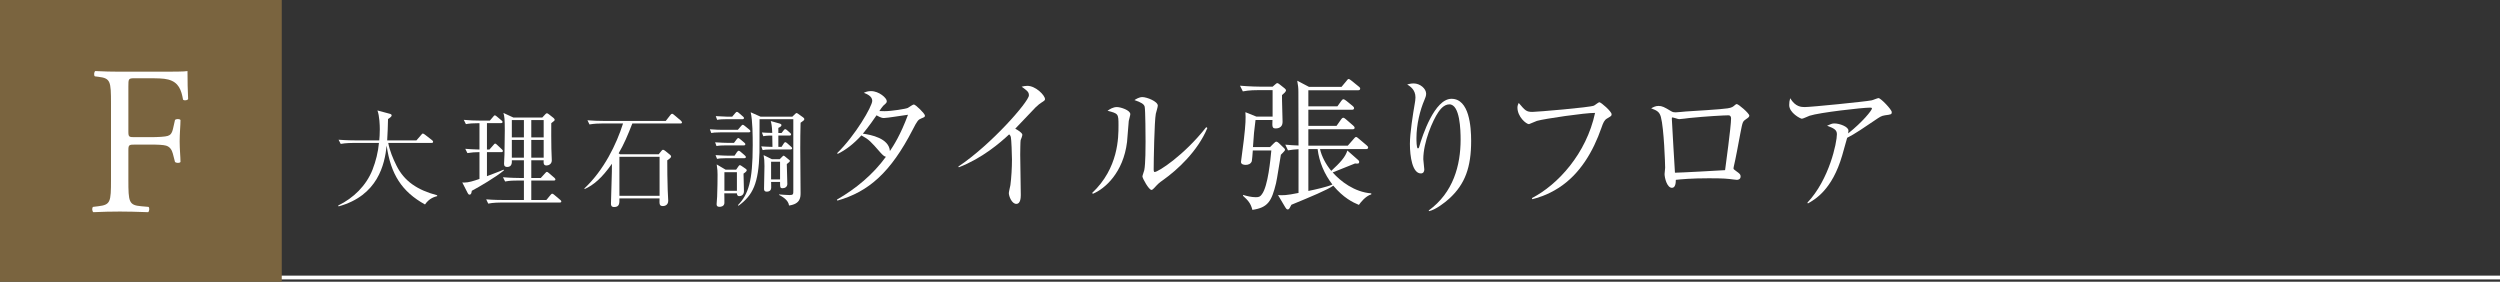
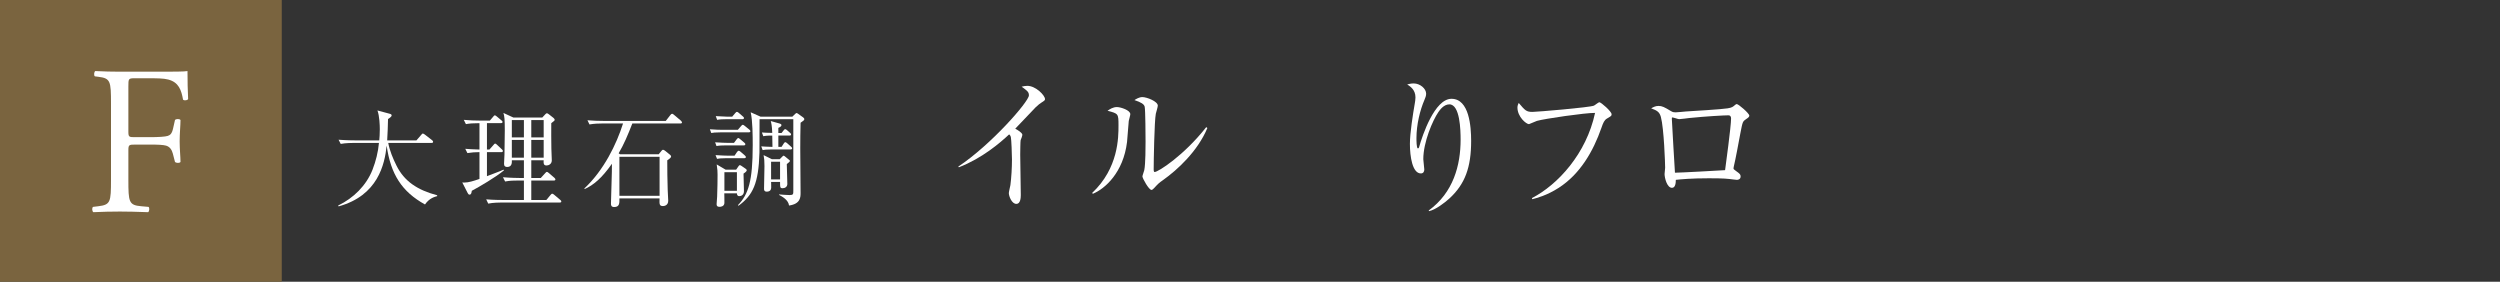
<svg xmlns="http://www.w3.org/2000/svg" id="_レイヤー_2" data-name="レイヤー 2" width="561.692" height="63.304" viewBox="0 0 561.692 63.304">
  <rect x="0" y="0" width="561.692" height="63.304" fill="#333333" stroke="none" />
  <defs>
    <style>
      .cls-1 {
        fill: none;
        stroke: #fff;
        stroke-miterlimit: 10;
        stroke-width: .85px;
      }

      .cls-2 {
        fill: #fff;
      }

      .cls-3 {
        fill: #7a643f;
      }
    </style>
  </defs>
  <g id="Gtype">
-     <line class="cls-1" y1="62.352" x2="561.692" y2="62.352" />
    <g>
      <path class="cls-2" d="M95.487,45.94c-5.208-2.881-7.704-6.793-8.616-13.226-.432,4.225-1.969,11.233-10.801,13.657l-.097-.191c3.457-1.681,6.312-4.465,7.729-8.065.744-1.92,1.248-3.937,1.439-6h-5.76c-.192,0-1.705,0-2.833.216l-.479-.937c1.896.145,3.576.145,3.696.145h5.448c.048-.552.12-1.296.12-2.496,0-.912-.072-2.977-.528-4.225l2.761.744c.216.048.432.168.432.36,0,.264-.336.504-.816.815-.023,1.561-.096,3.049-.191,4.801h6.576l1.08-1.248c.12-.145.24-.288.36-.288s.288.12.456.24l1.608,1.248c.096.071.239.216.239.359,0,.265-.239.265-.359.265h-9.721c.336,1.776,1.031,3.432,1.824,5.04,1.775,3.601,4.752,5.545,9.168,6.721v.192c-.527.144-1.752.432-2.736,1.872Z" />
      <path class="cls-2" d="M109.406,27.674v5.929h.552l.912-1.032c.12-.145.24-.312.385-.312.12,0,.239.097.407.265l1.104,1.031c.096.097.216.217.216.36,0,.264-.216.264-.359.264h-3.217v5.401c.528-.217,3.168-1.177,3.744-1.465l.072.168c-1.848,1.536-5.593,3.721-7.225,4.585-.048.408-.12.864-.504.864-.216,0-.336-.192-.432-.385l-1.2-2.352c.191.023.312.023.456.023.96,0,2.088-.359,3.408-.815v-6.025c-.864,0-1.872.072-2.713.217l-.479-.96c.888.071,1.632.119,3.192.168v-5.929c-1.416,0-2.257.072-3.049.216l-.479-.96c1.248.12,2.472.168,3.696.168h2.16l.744-.864c.168-.216.239-.312.384-.312.12,0,.24.071.456.264l1.032.864c.096.071.24.216.24.359,0,.24-.24.265-.36.265h-3.145ZM121.503,39.987l.96-1.056c.216-.24.288-.312.407-.312.097,0,.192.024.456.265l1.225,1.056c.12.097.24.265.24.36,0,.216-.192.264-.36.264h-5.064v4.368h3.385l.936-1.128c.145-.168.264-.288.384-.288s.265.097.433.24l1.368,1.152c.096.096.24.192.24.36,0,.216-.192.239-.36.239h-13.226c-.216,0-1.704,0-2.832.24l-.456-.96c1.656.144,3.456.144,3.673.144h4.8v-4.368h-1.416c-.6,0-1.752,0-2.809.216l-.479-.96c1.632.145,3.336.168,3.672.168h1.032v-3.984h-2.712c.023.528.048,1.513-1.057,1.513-.384,0-.695-.168-.695-.696,0-.312.096-1.8.096-2.088.024-.912.072-4.681.072-5.4,0-2.545-.072-3.192-.312-3.961l2.232,1.032h6.505l.695-.744c.097-.096.217-.216.336-.216.12,0,.265.096.456.24l1.032.815c.12.097.265.288.265.385,0,.216-.072.264-.769.792-.023,1.56,0,4.032.024,5.712,0,.433.096,2.28.096,2.641,0,.84-.72,1.152-1.176,1.152-.721,0-.696-.553-.648-1.177h-2.784v3.984h2.137ZM114.998,26.978v3.889h2.712v-3.889h-2.712ZM114.998,31.443v3.984h2.712v-3.984h-2.712ZM122.151,30.867v-3.889h-2.784v3.889h2.784ZM122.151,35.427v-3.984h-2.784v3.984h2.784Z" />
      <path class="cls-2" d="M152.87,27.747h-10.801c-1.032,2.664-1.872,4.632-3.072,6.696l.312.216h8.688l.601-.744c.144-.168.239-.264.359-.264.145,0,.288.071.456.216l1.104.888c.12.097.264.24.264.408,0,.216-.288.48-.864.864,0,2.112.024,4.248.097,6.576.023.36.12,2.112.12,2.497,0,1.104-.961,1.199-1.177,1.199-.84,0-.815-.456-.768-1.728h-9.025c.024,1.056.049,1.944-1.176,1.944-.696,0-.72-.456-.72-.792,0-1.272.264-7.513.216-8.93-2.305,3.289-4.177,4.801-6.121,5.688l-.071-.144c4.368-4.08,7.225-9.937,8.688-14.593h-4.704c-.648,0-1.776.023-2.832.216l-.456-.937c1.224.096,2.447.145,3.672.145h13.921l1.032-1.32c.145-.192.265-.288.384-.288.145,0,.288.12.433.24l1.56,1.319c.12.12.24.288.24.385,0,.191-.168.24-.36.24ZM148.191,35.235h-9.025v8.761h9.025v-8.761Z" />
      <path class="cls-2" d="M165.782,29.163l.72-.841c.216-.239.265-.288.385-.288.096,0,.191.049.432.24l1.032.84c.144.12.24.217.24.385,0,.191-.192.24-.36.24h-6.433c-1.08,0-1.632.071-1.992.144l-.312-.84c1.177.096,2.185.12,2.616.12h3.673ZM164.917,32.091l.576-.768c.144-.168.24-.312.384-.312.12,0,.312.168.433.265l.912.768c.119.096.239.216.239.36,0,.216-.191.264-.359.264h-4.129c-.672,0-1.416.024-1.992.145l-.312-.841c1.2.097,2.568.12,2.616.12h1.632ZM165.037,34.971l.552-.816c.097-.12.24-.288.385-.288.144,0,.359.192.432.24l.936.815c.169.145.24.24.24.36,0,.192-.168.264-.384.264h-4.104c-1.152,0-1.632.072-1.992.145l-.336-.84c1.32.096,2.424.12,2.616.12h1.656ZM164.509,26.211l.672-.793c.217-.239.265-.287.385-.287.144,0,.359.168.432.239l.912.792c.12.097.24.192.24.36,0,.216-.168.264-.36.264h-3.672c-.672,0-1.416.024-1.992.145l-.312-.84c1.128.071,2.089.12,2.521.12h1.176ZM165.398,38.115l.527-.768c.072-.097.168-.24.312-.24.096,0,.216.072.36.168l.912.624c.168.12.264.216.264.36,0,.312-.624.672-.72.744,0,.624.096,3.36.096,3.936,0,.696-.408,1.129-1.104,1.129-.216,0-.479-.168-.479-.624h-2.833c0,.359.049,1.896.024,2.208-.072.815-.984.815-1.08.815-.384,0-.672-.096-.672-.575,0-.097.12-1.44.12-1.704.071-1.345.096-4.129.096-4.945,0-.768-.024-1.104-.192-2.304l1.992,1.176h2.377ZM162.757,38.691v4.177h2.809v-4.177h-2.809ZM170.654,26.786c0,5.041-.023,7.033-.023,7.489-.192,6.937-1.465,9.576-4.705,11.953l-.12-.145c2.329-2.4,3.312-5.353,3.312-13.441,0-2.063-.023-5.592-.456-7.416l2.208.984h7.153l.624-.601c.12-.12.24-.216.336-.216.072,0,.216.096.36.192l1.104.792c.12.071.264.239.264.407,0,.217-.264.408-.84.792-.048,1.921-.071,3.865-.071,5.761,0,1.584.071,8.569.071,9.985,0,.96,0,2.496-2.592,2.856-.145-1.272-1.584-2.041-2.232-2.377v-.12c.672.049,1.681.145,2.328.145.864,0,.864-.192.864-.984v-16.058h-7.585ZM175.598,29.882l.505-.648c.096-.12.191-.216.312-.216s.264.096.432.24l.648.576c.096.096.24.191.24.359,0,.217-.168.265-.36.265h-2.496v2.544h.72l.528-.816c.072-.096.168-.239.336-.239.12,0,.288.144.433.264l.84.744c.096.096.24.216.24.36,0,.191-.168.264-.385.264h-4.248c-1.176,0-1.656.072-1.992.144l-.312-.84c.407.024,1.271.097,2.52.12,0-.647-.048-1.896-.048-2.544-.144,0-1.248-.024-2.017.144l-.312-.84c.336.024,1.224.096,2.328.096-.072-1.704-.216-2.184-.336-2.664l2.04.576c.145.048.36.12.36.336,0,.312-.384.48-.696.624v1.152h.72ZM175.191,35.763l.527-.528c.145-.145.265-.264.336-.264.097,0,.24.119.385.239l.815.673c.097.071.216.144.216.287,0,.145-.239.337-.695.696,0,.696.12,3.841.12,4.465,0,.647-.528.96-1.057.96-.6,0-.576-.264-.576-1.416h-2.016c0,.216.048,1.176.023,1.368-.048.456-.312.815-1.008.815-.6,0-.6-.456-.6-.647,0-.792.096-4.368.096-5.089,0-1.248-.048-1.632-.192-2.472l1.849.912h1.776ZM173.246,36.339v3.961h2.016v-3.961h-2.016Z" />
-       <path class="cls-2" d="M206.981,26.613c-.64.256-.864.448-1.92,2.528-4.928,9.567-9.888,13.95-16.927,15.935l-.096-.224c4.287-2.464,8.127-5.664,11.007-9.632-.32-.032-.672-.32-1.248-.96-2.208-2.527-2.527-2.88-4.256-3.84-1.728,1.888-3.487,3.264-5.344,4.16l-.096-.192c4.032-3.903,7.872-10.495,7.872-11.743,0-1.056-1.248-1.536-1.889-1.792.416-.191.864-.384,1.601-.384,1.823,0,3.552,1.568,3.552,2.24,0,.352-.064.416-.801,1.056-.256.256-.64.864-.863,1.184.224,0,.544.032,1.151.032,1.568,0,4.8-.512,5.248-.736.224-.128,1.12-.768,1.344-.768.384,0,2.496,2.048,2.496,2.496,0,.319-.128.352-.832.64ZM198.597,26.517c-.256,0-.607,0-1.664-.608-1.663,2.464-2.911,3.936-3.071,4.128,1.792.224,5.888,1.024,6.079,3.903.832-1.247,2.368-3.583,4.064-8.159-.864.097-4.672.736-5.408.736Z" />
      <path class="cls-2" d="M233.924,23.093c-.288.16-.575.416-1.216.992-.191.191-3.871,4.063-4.607,4.831.512.256,1.6.928,1.6,1.376,0,.192-.288,1.024-.384,1.185-.063.128-.096,2.655-.096,3.295,0,1.44.128,7.775.128,9.056,0,.672-.096,1.983-.992,1.983-1.056,0-1.695-1.76-1.695-2.432,0-.288.319-1.535.352-1.792.224-1.663.352-3.999.352-5.728,0-1.088-.128-4.575-.256-5.087-.063-.225-.16-.416-.384-.576-2.048,1.92-6.079,5.376-11.295,7.392l-.128-.16c7.423-4.928,15.87-14.623,15.87-15.999,0-.768-.352-1.023-1.632-1.952.385-.096.769-.191,1.28-.191,1.888,0,3.968,2.144,3.968,2.976,0,.256-.064.32-.864.832Z" />
      <path class="cls-2" d="M253.606,27.189c-.064.736-.32,4.031-.385,4.703-.832,6.88-4.959,10.527-7.679,11.647l-.16-.191c5.919-5.568,5.919-12.479,5.919-15.167,0-2.656-.031-2.656-2.464-3.296.513-.353,1.217-.832,2.112-.832.832,0,3.008.704,3.008,1.6,0,.256-.32,1.312-.352,1.536ZM261.381,40.404c-1.088.768-1.185.896-2.017,1.792-.16.16-.447.479-.64.479-.608,0-2.048-2.623-2.048-3.039,0-.225.384-1.185.416-1.408.288-1.344.288-5.504.288-6.367,0-1.185-.032-7.104-.192-7.872-.128-.575-.768-.991-2.304-1.504.416-.256,1.056-.672,1.792-.672.96,0,3.456.96,3.456,1.92,0,.288-.384,1.568-.448,1.824-.32,1.632-.48,10.591-.48,12.543,0,.128,0,.544.225.544.768,0,6.56-3.68,11.583-10.079l.256.191c-2.176,5.248-6.783,9.439-9.887,11.647Z" />
-       <path class="cls-2" d="M288.037,21.366c-.032.96.128,5.184.128,6.047,0,1.44-1.344,1.44-1.536,1.44-.8,0-.8-.353-.735-1.888h-3.808c-.32,2.399-.385,3.231-.576,6.079h3.84l.832-.832c.256-.256.416-.384.575-.384.16,0,.416.16.576.32l1.056,1.023c.288.256.32.384.32.512,0,.225-.8.929-.928,1.088-.192,1.024-.864,5.504-1.088,6.399-.992,4.064-1.824,5.472-5.312,5.984-.384-1.504-.96-2.112-2.112-3.168l.032-.192c.832.256,1.888.513,2.848.513.736,0,.992-.129,1.376-.673,1.376-1.823,1.92-7.839,2.112-9.823h-4.16c-.064.801-.16,2.24-.224,2.4-.225.64-.832.832-1.376.832-.48,0-1.057-.128-1.057-.672,0-.097.576-4.512.641-4.96.416-3.584.447-4.863.352-6.208l2.464.992h3.647v-5.951h-2.911c-.8,0-2.336,0-3.776.288l-.64-1.28c2.176.192,4.448.224,4.928.224h2.399l.513-.447c.224-.192.384-.353.544-.353.191,0,.384.192.575.32l1.089.864c.256.224.287.319.287.447,0,.288-.479.704-.896,1.057ZM305.316,46.036c-1.344-.544-3.487-1.6-5.759-4.32-1.28.929-5.056,2.496-9.407,4.288-.129.224-.353.672-.416.768-.097.129-.192.288-.416.288-.257,0-.416-.288-.544-.479l-1.632-2.752c1.056.064,1.823.096,4.607-.479v-9.824c-.8.032-1.568.129-2.368.257l-.607-1.28c1.376.128,1.663.128,2.976.192,0-1.92-.032-10.304-.032-12,0-1.023-.064-1.407-.256-2.56l2.624,1.376h7.327l1.12-1.344c.224-.288.319-.416.479-.416s.353.16.608.352l1.664,1.345c.224.159.319.288.319.479,0,.288-.256.353-.479.353h-11.167v3.615h6.527l.863-1.216c.192-.256.32-.384.513-.384.128,0,.447.224.576.319l1.503,1.217c.16.128.288.287.288.479,0,.288-.256.352-.479.352h-9.791v3.616h6.335l.992-1.408c.128-.191.32-.416.512-.416.16,0,.353.128.576.32l1.664,1.439c.16.16.319.288.319.513,0,.288-.287.319-.512.319h-9.887v3.68h8.863l1.344-1.535c.191-.225.352-.416.512-.416s.353.159.576.352l1.824,1.536c.159.16.319.288.319.479,0,.32-.288.353-.479.353h-10.336c.353,1.6,1.28,3.392,2.528,4.896,1.983-1.824,3.199-3.136,3.615-4.576l2.4,2.112c.191.16.256.256.256.448,0,.447-.32.416-.928.352-1.088.448-1.472.608-5.023,2.016,1.728,1.952,4.863,4.416,8.671,4.704v.224c-1.312.384-2.464,1.888-2.784,2.368ZM296.036,33.493h-2.079v9.407c1.344-.256,4.287-.928,5.407-1.44-1.792-2.304-2.976-5.056-3.328-7.967Z" />
      <path class="cls-2" d="M325.606,44.628c-1.056.96-3.071,2.496-4.544,2.816l-.063-.16c5.535-4,7.167-10.176,7.167-15.903,0-2.111-.128-7.936-2.527-7.936-1.28,0-2.176,1.312-2.464,1.729-1.28,1.855-3.392,6.751-3.392,10.591,0,.353.224,1.984.224,2.304,0,.353-.128.896-.768.896-1.888,0-2.464-3.744-2.464-6.624,0-2.432.672-6.655,1.12-9.247.031-.16.128-.768.128-1.216,0-1.729-1.185-2.464-1.856-2.912.288-.063.832-.224,1.44-.224,1.472,0,2.815,1.184,2.815,2.304,0,.512-.191.928-.384,1.408-.992,2.304-1.792,5.535-1.792,8.575,0,.479,0,2.304.32,2.304.191,0,.256-.16.288-.32.735-2.624,3.487-10.815,7.263-10.815,4,0,4.416,6.272,4.416,9.472,0,5.888-1.344,9.695-4.928,12.959Z" />
      <path class="cls-2" d="M361.029,26.645c-.576.352-.832.928-1.216,2.048-1.855,5.344-4.831,10.431-9.6,13.503-2.688,1.728-4.959,2.304-5.951,2.56l-.063-.256c5.823-3.008,12.223-9.983,14.175-19.135-2.176-.032-11.392,1.312-13.056,1.792-.288.096-1.728.736-1.792.736-.607,0-2.592-1.632-2.592-3.744,0-.416.16-.768.288-1.023,1.44,1.695,1.696,2.016,3.104,2.016.896,0,12.831-.992,13.791-1.408.224-.096,1.023-.768,1.216-.768.384,0,2.752,2.08,2.752,2.688,0,.384-.032.384-1.057.992Z" />
      <path class="cls-2" d="M392.292,26.773c-.735.512-.768.544-1.247,3.04-.48,2.56-1.088,5.888-1.504,7.615-.032.096-.064.256-.064.352,0,.225.064.288.608.672.768.544.991.736.991,1.185,0,.768-.735.768-.863.768-.16,0-.384-.032-.608-.063-1.536-.192-2.176-.288-5.695-.288-3.872,0-6.239.224-7.392.352,0,.608-.064,1.792-.864,1.792-1.119,0-1.663-2.24-1.663-3.104,0-.225.128-1.216.128-1.408,0-.832-.257-8.831-.96-11.423-.32-1.12-.864-1.44-2.176-1.92.384-.225.928-.544,1.632-.544.832,0,1.312.256,2.848,1.184.416.256.735.256,1.023.256.353,0,1.952-.16,2.272-.191,1.504-.097,8.063-.48,9.375-.704,1.023-.16,1.216-.353,1.664-.736.191-.191.319-.224.416-.224.384,0,2.815,2.08,2.815,2.592,0,.256-.192.448-.736.8ZM388.325,25.909c-.929,0-5.024.225-8.8.608-.32.032-1.888.256-2.271.256-.225,0-1.248-.384-1.504-.384-.097,0-.128.032-.128.288,0,.607.703,12.062.703,12.127,1.024,0,9.952-.48,11.264-.576.128-1.056,1.344-9.759,1.344-11.615,0-.352-.128-.704-.607-.704Z" />
-       <path class="cls-2" d="M423.493,25.909c-.832.128-1.12.353-2.304,1.152-2.016,1.376-4.607,3.136-6.176,3.903-.191.608-.96,3.424-1.119,3.968-2.24,7.712-6.112,9.888-7.712,10.783l-.096-.191c4.928-5.216,6.623-13.503,6.623-15.359,0-.928-.544-1.312-2.208-1.92.801-.352,1.12-.512,1.632-.512,1.185,0,3.168.736,3.168,1.6,0,.192-.032.48-.063.641,3.199-2.528,5.344-5.185,5.344-5.6,0-.097-.032-.192-.448-.192-1.664,0-11.327,1.088-13.567,1.824-.288.096-1.472.672-1.728.672-.32,0-2.848-1.312-2.848-3.072,0-.544.063-1.023.224-1.536,1.184,1.984,2.56,1.984,3.296,1.984,1.408,0,13.535-1.216,14.975-1.504.256-.032,1.344-.512,1.568-.512.512,0,2.976,2.592,2.976,3.136s-.128.544-1.536.735Z" />
    </g>
    <g>
      <rect class="cls-3" y="0" width="63.304" height="63.304" />
      <path class="cls-2" d="M28.843,29.533c0,1.285.144,1.285,1.571,1.285h3.237c1.952,0,3.476-.095,4.047-.285.523-.19.904-.429,1.19-1.667l.429-1.904c.237-.286,1.047-.286,1.237,0,0,1.143-.19,3.047-.19,4.808,0,1.714.19,3.523.19,4.618-.19.286-.904.286-1.237,0l-.477-1.856c-.238-.857-.619-1.523-1.523-1.81-.666-.19-1.856-.238-3.666-.238h-3.237c-1.428,0-1.571.047-1.571,1.286v6.617c0,4.999.096,5.713,2.904,5.951l1.619.143c.285.19.19,1.047-.096,1.19-2.809-.096-4.428-.143-6.332-.143-2.094,0-3.713.047-5.95.143-.286-.143-.381-.905-.096-1.19l1.19-.143c2.762-.333,2.856-.952,2.856-5.951v-17.139c0-4.999-.095-5.665-2.856-5.999l-.762-.095c-.285-.19-.19-1.047.096-1.19,1.999.096,3.617.143,5.521.143h8.76c3.047,0,5.809,0,6.428-.143,0,2.19.047,4.476.143,6.284-.143.286-.81.429-1.143.143-.381-2.142-.952-3.904-3.332-4.523-1.048-.285-2.619-.285-4.618-.285h-2.904c-1.429,0-1.429.095-1.429,1.904v10.045Z" />
    </g>
  </g>
</svg>